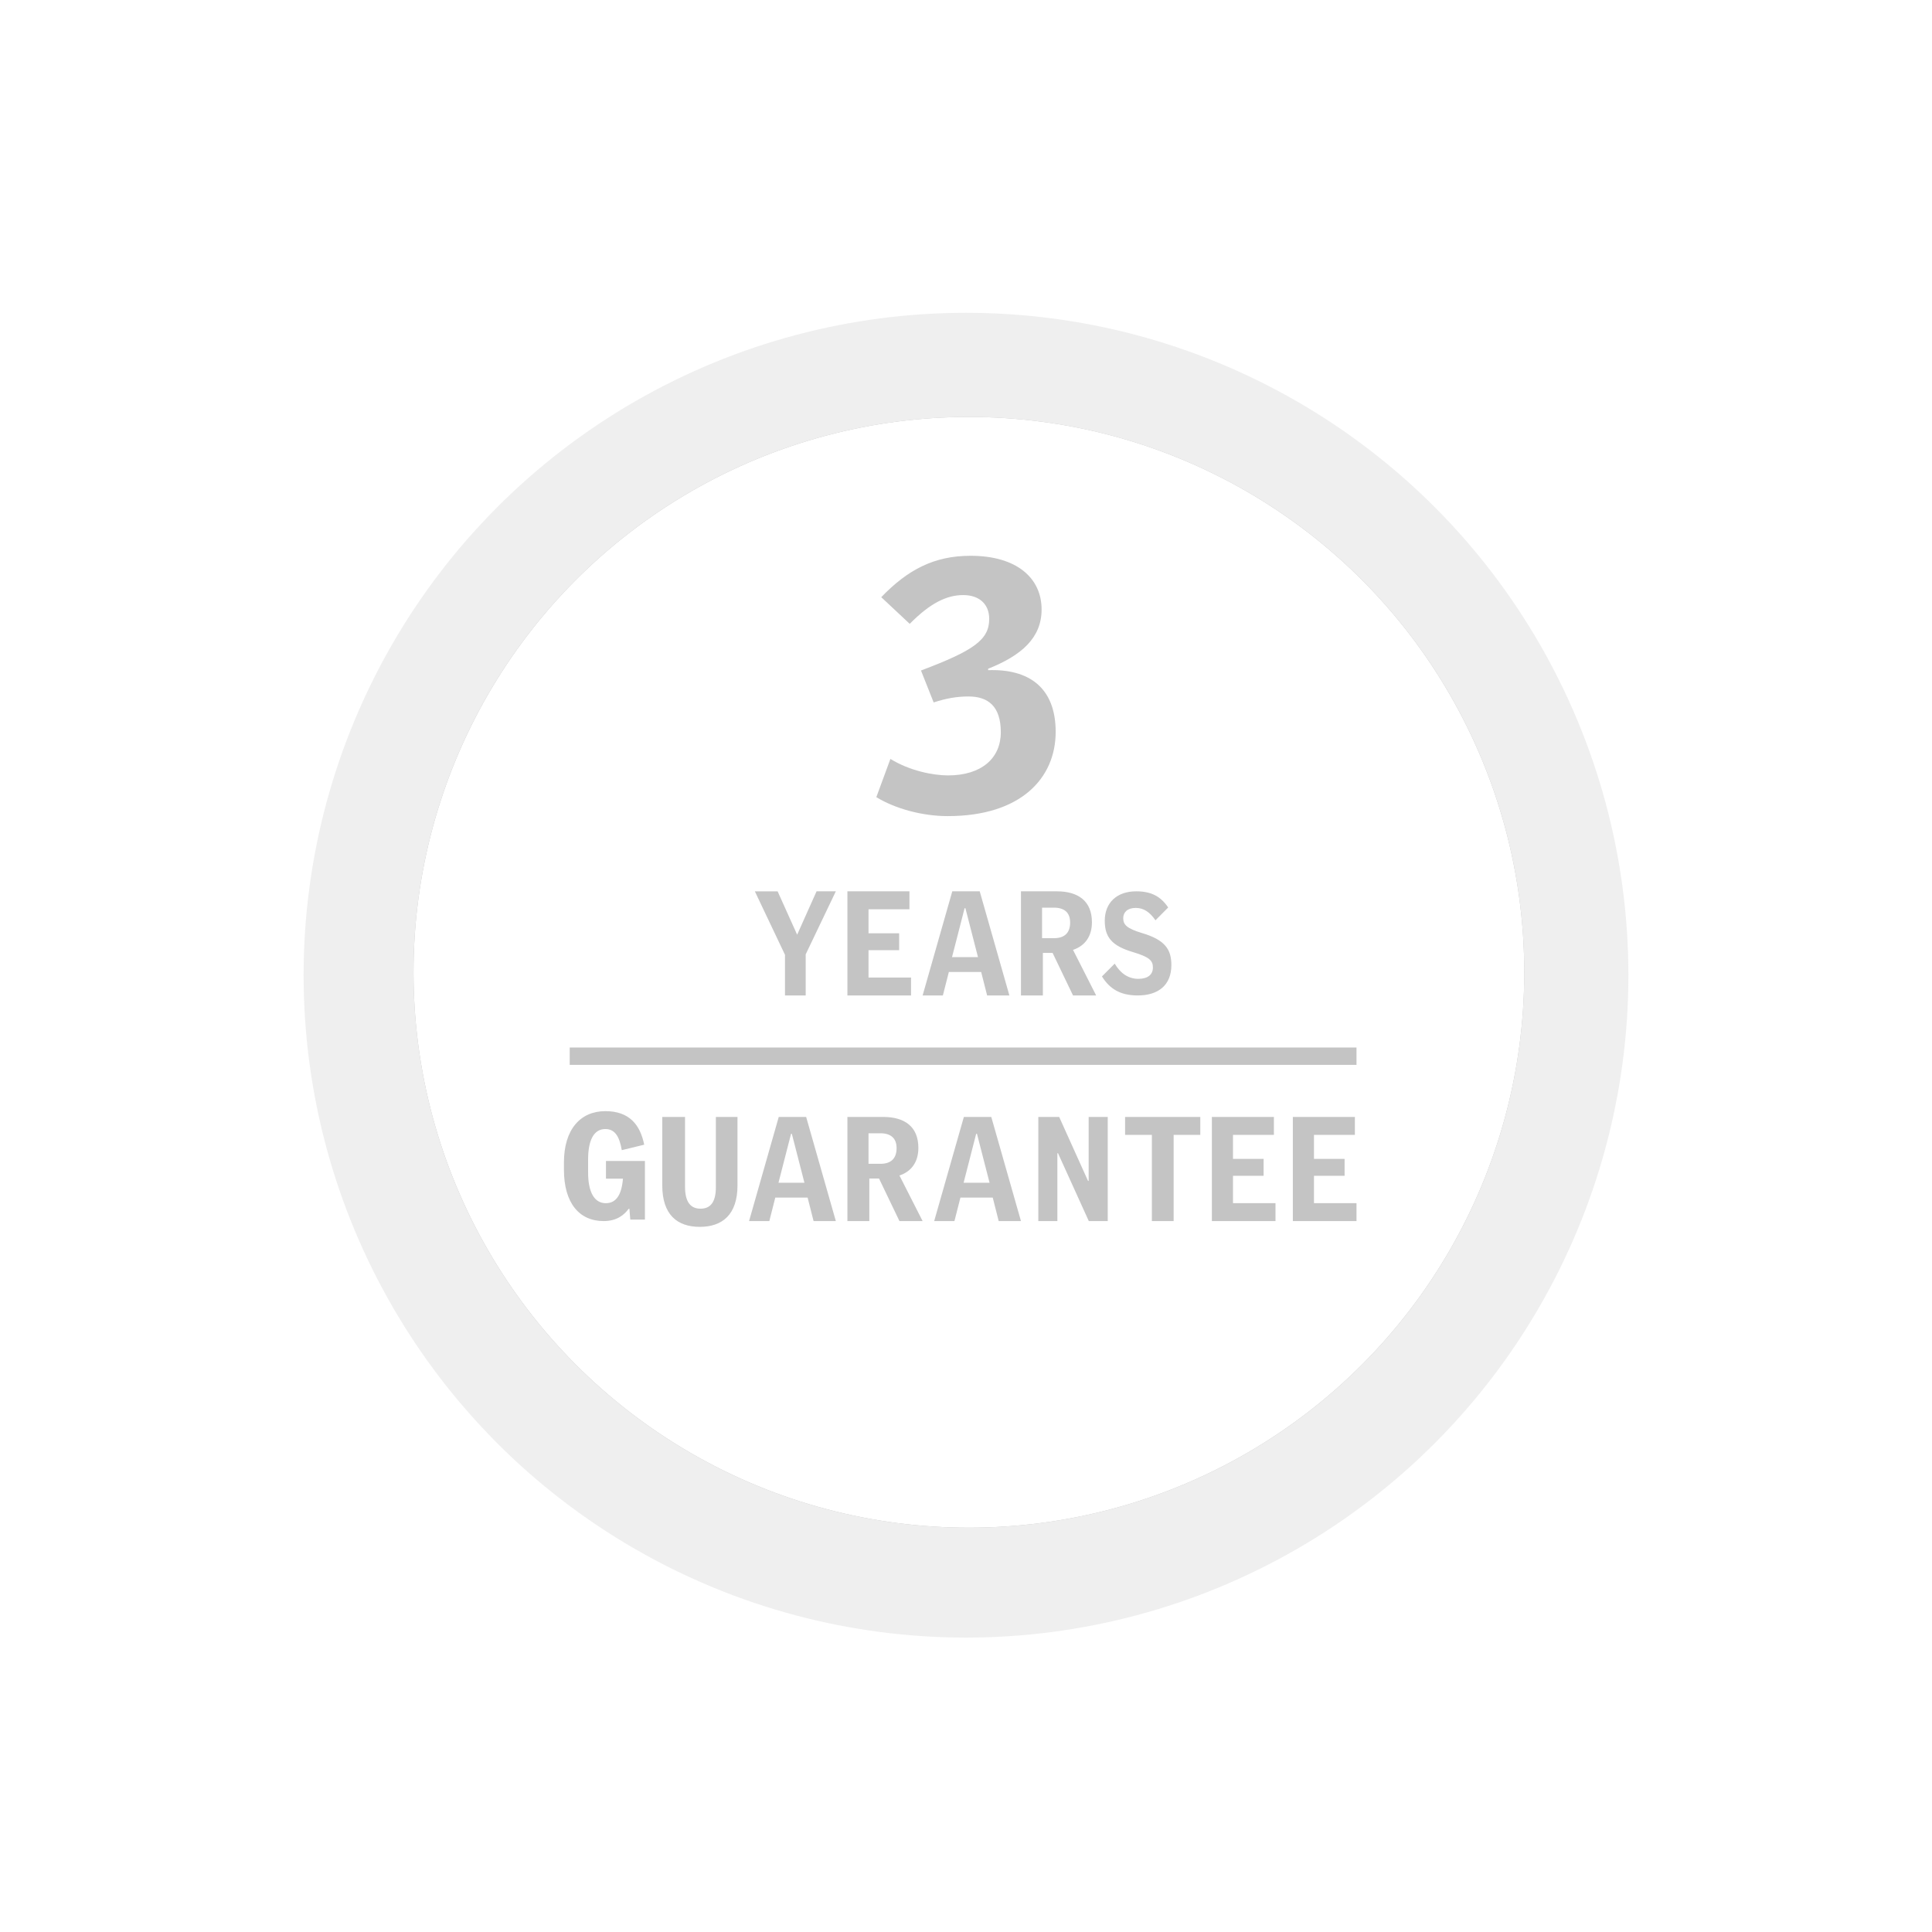
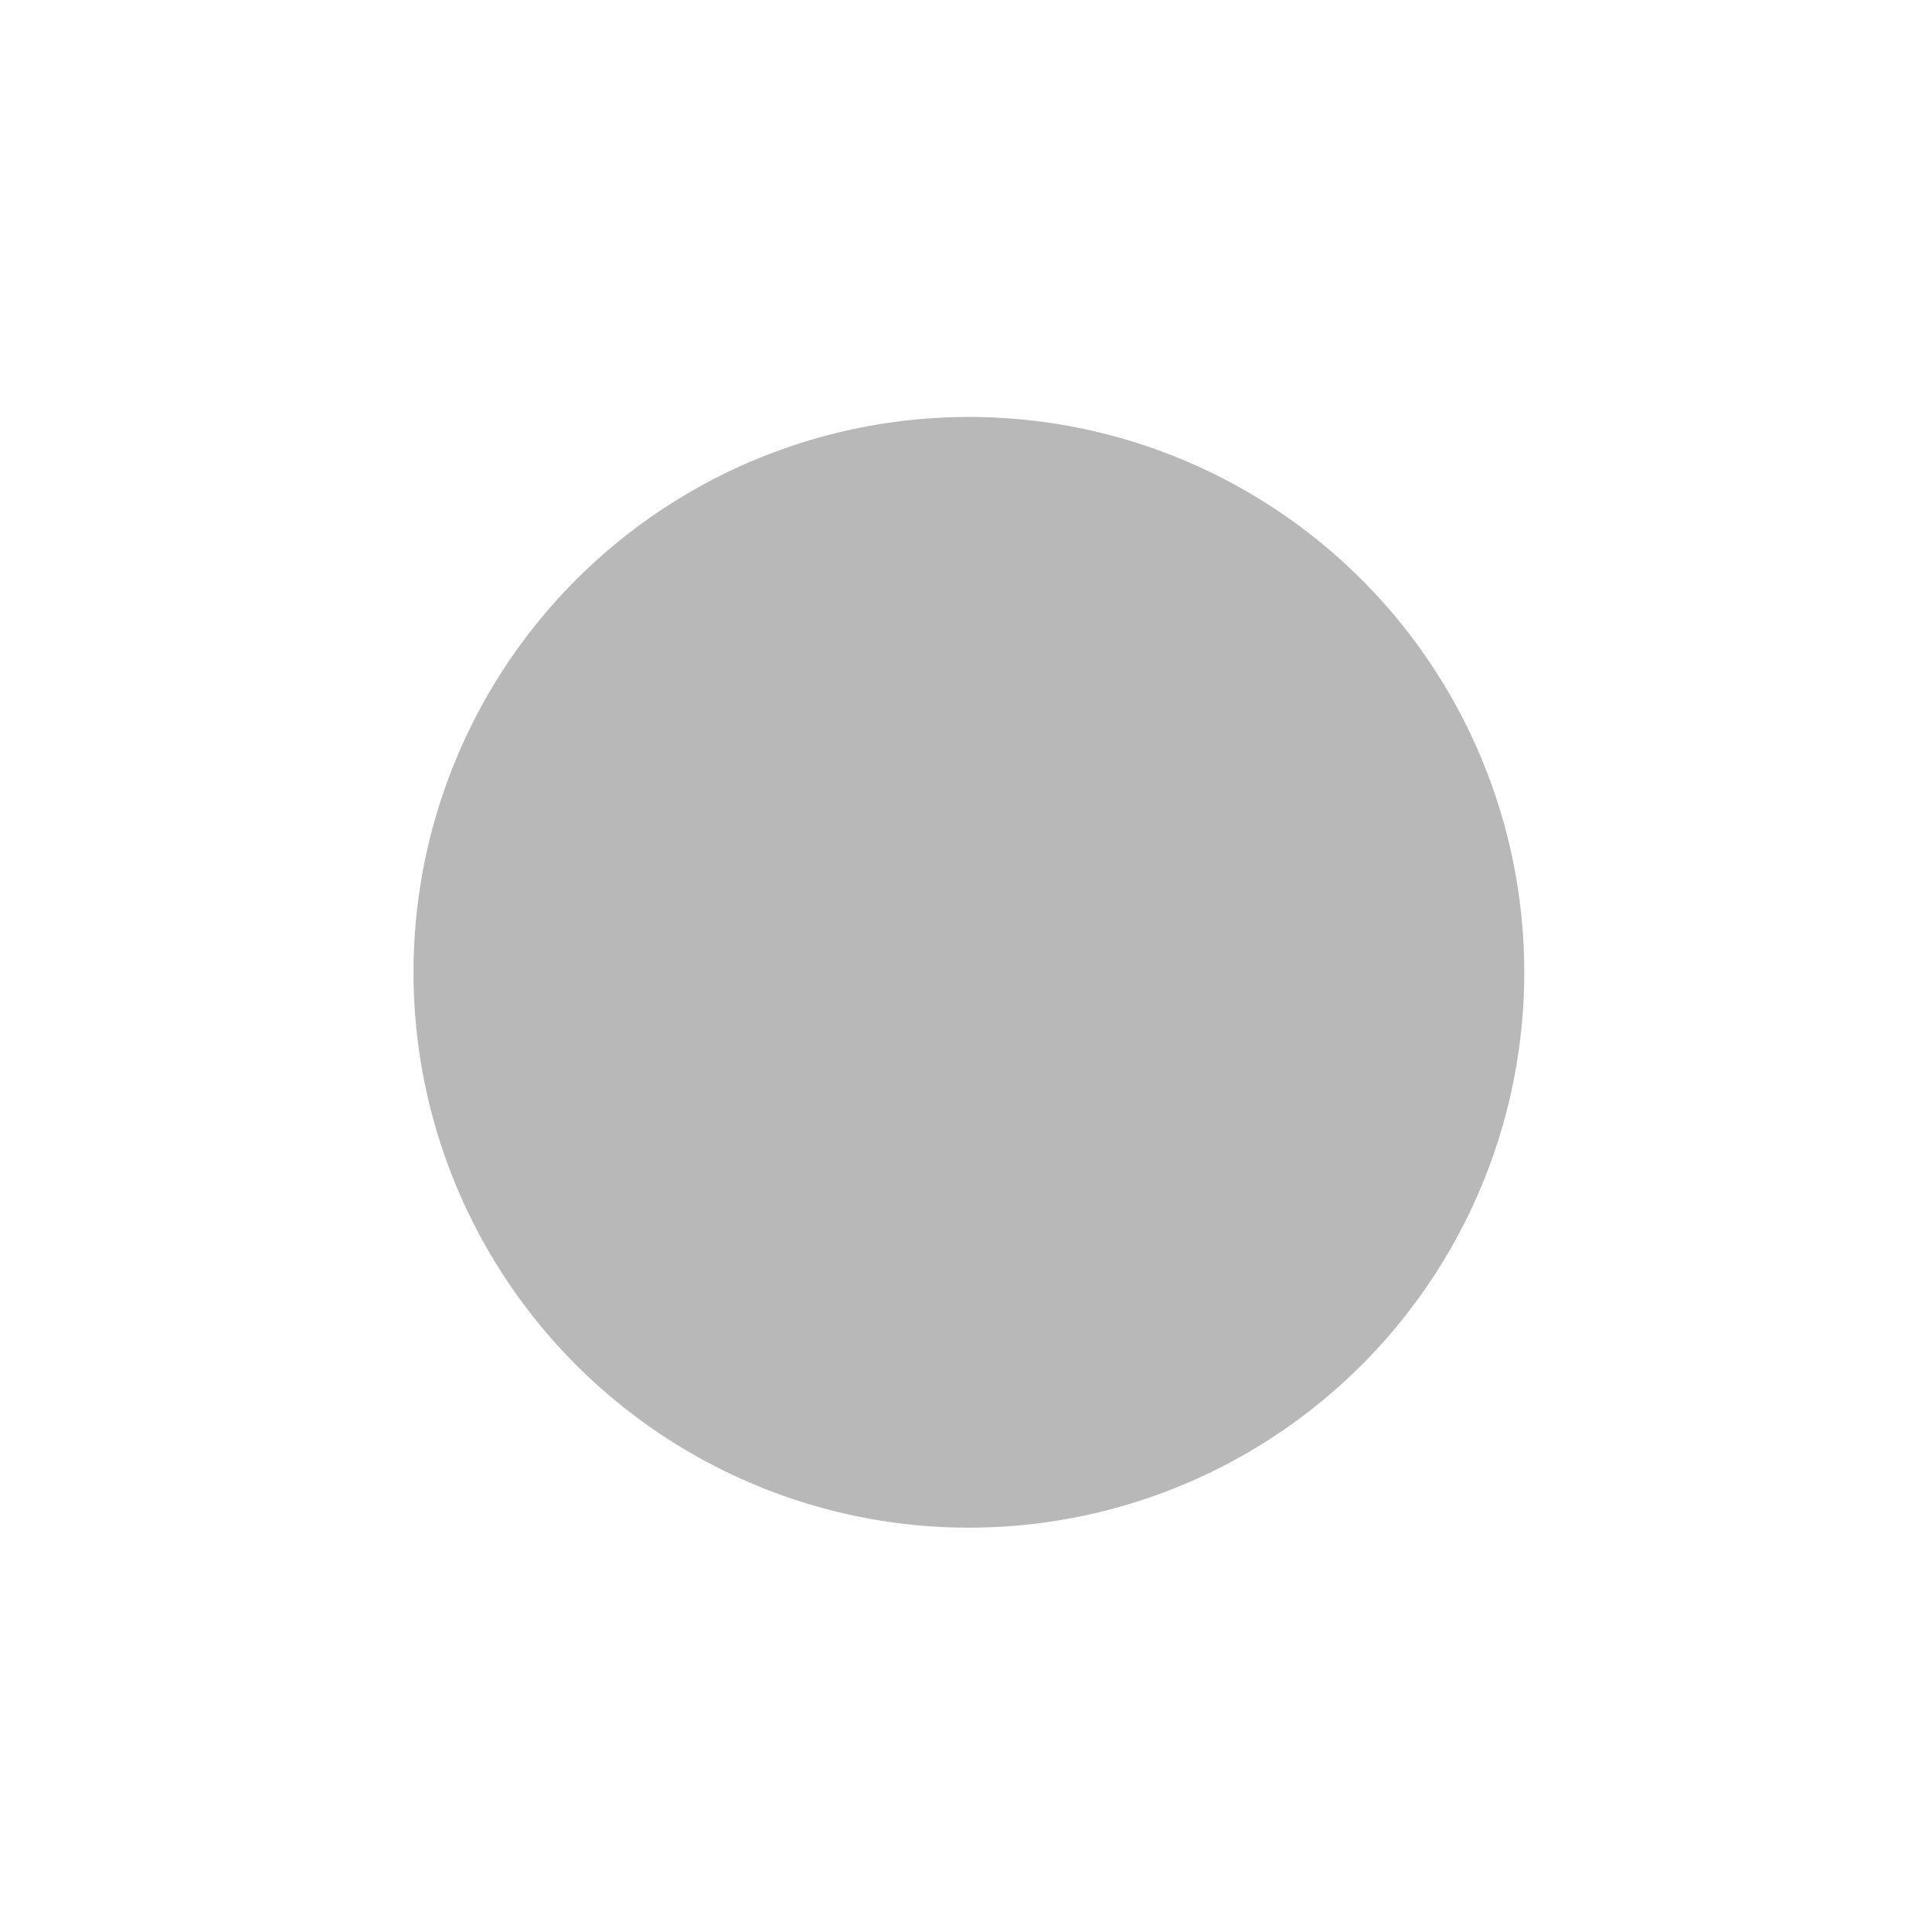
<svg xmlns="http://www.w3.org/2000/svg" width="210" height="210" viewBox="0 0 210 210">
  <defs>
    <filter id="a" width="169.6%" height="169.6%" x="-34.8%" y="-34.8%" filterUnits="objectBoundingBox">
      <feGaussianBlur in="SourceGraphic" stdDeviation="13.997" />
    </filter>
-     <path id="b" d="M0 .199h118.02v118.648H0z" />
+     <path id="b" d="M0 .199h118.02v118.648z" />
  </defs>
  <g fill="none" fill-rule="evenodd">
    <g fill-rule="nonzero" transform="translate(33 34)">
-       <circle cx="72" cy="72" r="72" fill="#C4C4C4" opacity=".272" style="mix-blend-mode:multiply" />
      <circle cx="72.314" cy="71.686" r="60.367" fill="#000" fill-opacity=".279" filter="url(#a)" />
-       <circle cx="72.314" cy="71.686" r="60.367" fill="#FFF" />
    </g>
-     <path fill="#C4C4C4" d="M61.926 115.747h85.52v-1.887h-85.52zM61.297 126.366c0-3.597 1.783-5.589 4.505-5.589 2.627 0 3.79 1.51 4.219 3.646l-2.436.595c-.255-1.51-.764-2.297-1.783-2.297-1.273 0-1.878 1.236-1.878 3.324v1.398c0 2.15.684 3.339 1.926 3.339 1.146 0 1.72-.947 1.862-2.665h-1.846v-1.927H70.1v6.375H68.51l-.096-1.172h-.08c-.477.641-1.257 1.332-2.722 1.332-2.659 0-4.314-1.974-4.314-5.588v-.771zM71.987 128.85v-7.444h2.473v7.59c0 1.697.633 2.382 1.684 2.382 1.05 0 1.669-.668 1.669-2.349v-7.623h2.349v7.443c0 3.166-1.638 4.505-4.096 4.505-2.472 0-4.08-1.339-4.08-4.505M87.438 128.56l-1.368-5.322h-.086l-1.368 5.323h2.822zm-2.793-7.154h2.98l3.227 11.319h-2.42l-.648-2.552H84.27l-.648 2.552H81.42l3.226-11.319zM95.713 126.5c1.131 0 1.742-.582 1.742-1.699 0-1.085-.626-1.62-1.772-1.62h-1.28v3.318h1.31zm-3.604-5.094h3.887c2.352 0 3.827 1.068 3.827 3.365 0 1.572-.79 2.577-2.056 3.001l2.517 4.953h-2.517l-2.218-4.623h-1.058v4.623H92.11v-11.319zM107.561 128.56l-1.369-5.322h-.086l-1.367 5.323h2.822zm-2.794-7.154h2.981l3.226 11.319h-2.42l-.648-2.552h-3.513l-.649 2.552h-2.203l3.226-11.319zM112.86 121.406h2.268l3.135 6.95h.07v-6.95h2.073v11.319h-2.058l-3.346-7.373h-.07v7.373h-2.072zM125.205 123.355h-2.912v-1.949h8.174v1.95h-2.897v9.369h-2.365zM131.725 121.406h6.742v1.95h-4.446v2.609h3.328v1.84h-3.328v2.971h4.62v1.949h-6.916zM140.528 121.406h6.743v1.95h-4.447v2.609h3.327v1.84h-3.327v2.971h4.621v1.949h-6.917zM85.325 103.783l-3.277-6.9h2.475l2.124 4.716 2.11-4.717h2.095l-3.277 6.854v4.465h-2.25zM92.11 96.882h6.742v1.95h-4.447v2.61h3.328v1.839h-3.328v2.971h4.621v1.949H92.11zM106.303 104.037l-1.368-5.323h-.087l-1.368 5.323h2.823zm-2.794-7.155h2.982l3.225 11.319h-2.419l-.65-2.552h-3.512l-.649 2.552h-2.202l3.225-11.319zM114.578 101.975c1.131 0 1.741-.58 1.741-1.698 0-1.084-.624-1.619-1.771-1.619h-1.28v3.317h1.31zm-3.604-5.093h3.887c2.352 0 3.827 1.069 3.827 3.365 0 1.571-.79 2.577-2.055 3.001l2.515 4.953h-2.515l-2.22-4.623h-1.057v4.623h-2.382V96.882zM119.777 106.135l1.386-1.392c.636 1.087 1.523 1.652 2.56 1.652 1.026 0 1.593-.443 1.593-1.239 0-.75-.402-1.132-2.118-1.652-2.354-.688-3.115-1.636-3.115-3.426 0-1.942 1.3-3.196 3.42-3.196 1.646 0 2.671.565 3.474 1.758l-1.385 1.393c-.595-.873-1.26-1.347-2.145-1.347-.915 0-1.357.49-1.357 1.116 0 .705.374 1.117 2.063 1.623 2.45.733 3.17 1.743 3.17 3.472 0 2.202-1.44 3.304-3.654 3.304-1.87 0-3.033-.69-3.892-2.066M95.253 86.648l1.53-4.157c2.101 1.297 4.662 1.793 6.268 1.793 3.63 0 5.733-1.869 5.733-4.691s-1.376-3.89-3.517-3.89c-1.337 0-2.484.229-3.783.648l-1.377-3.47c5.772-2.174 7.416-3.356 7.416-5.606 0-1.602-1.07-2.593-2.829-2.593-1.796 0-3.593.877-5.81 3.127l-3.096-2.898c2.867-2.975 5.734-4.5 9.709-4.5 5.045 0 7.72 2.44 7.72 5.834 0 3.09-2.178 4.996-5.81 6.445v.153c4.358-.153 7.34 1.83 7.34 6.712 0 4.996-3.746 9.152-11.735 9.152-2.752 0-5.695-.8-7.759-2.06" />
  </g>
</svg>